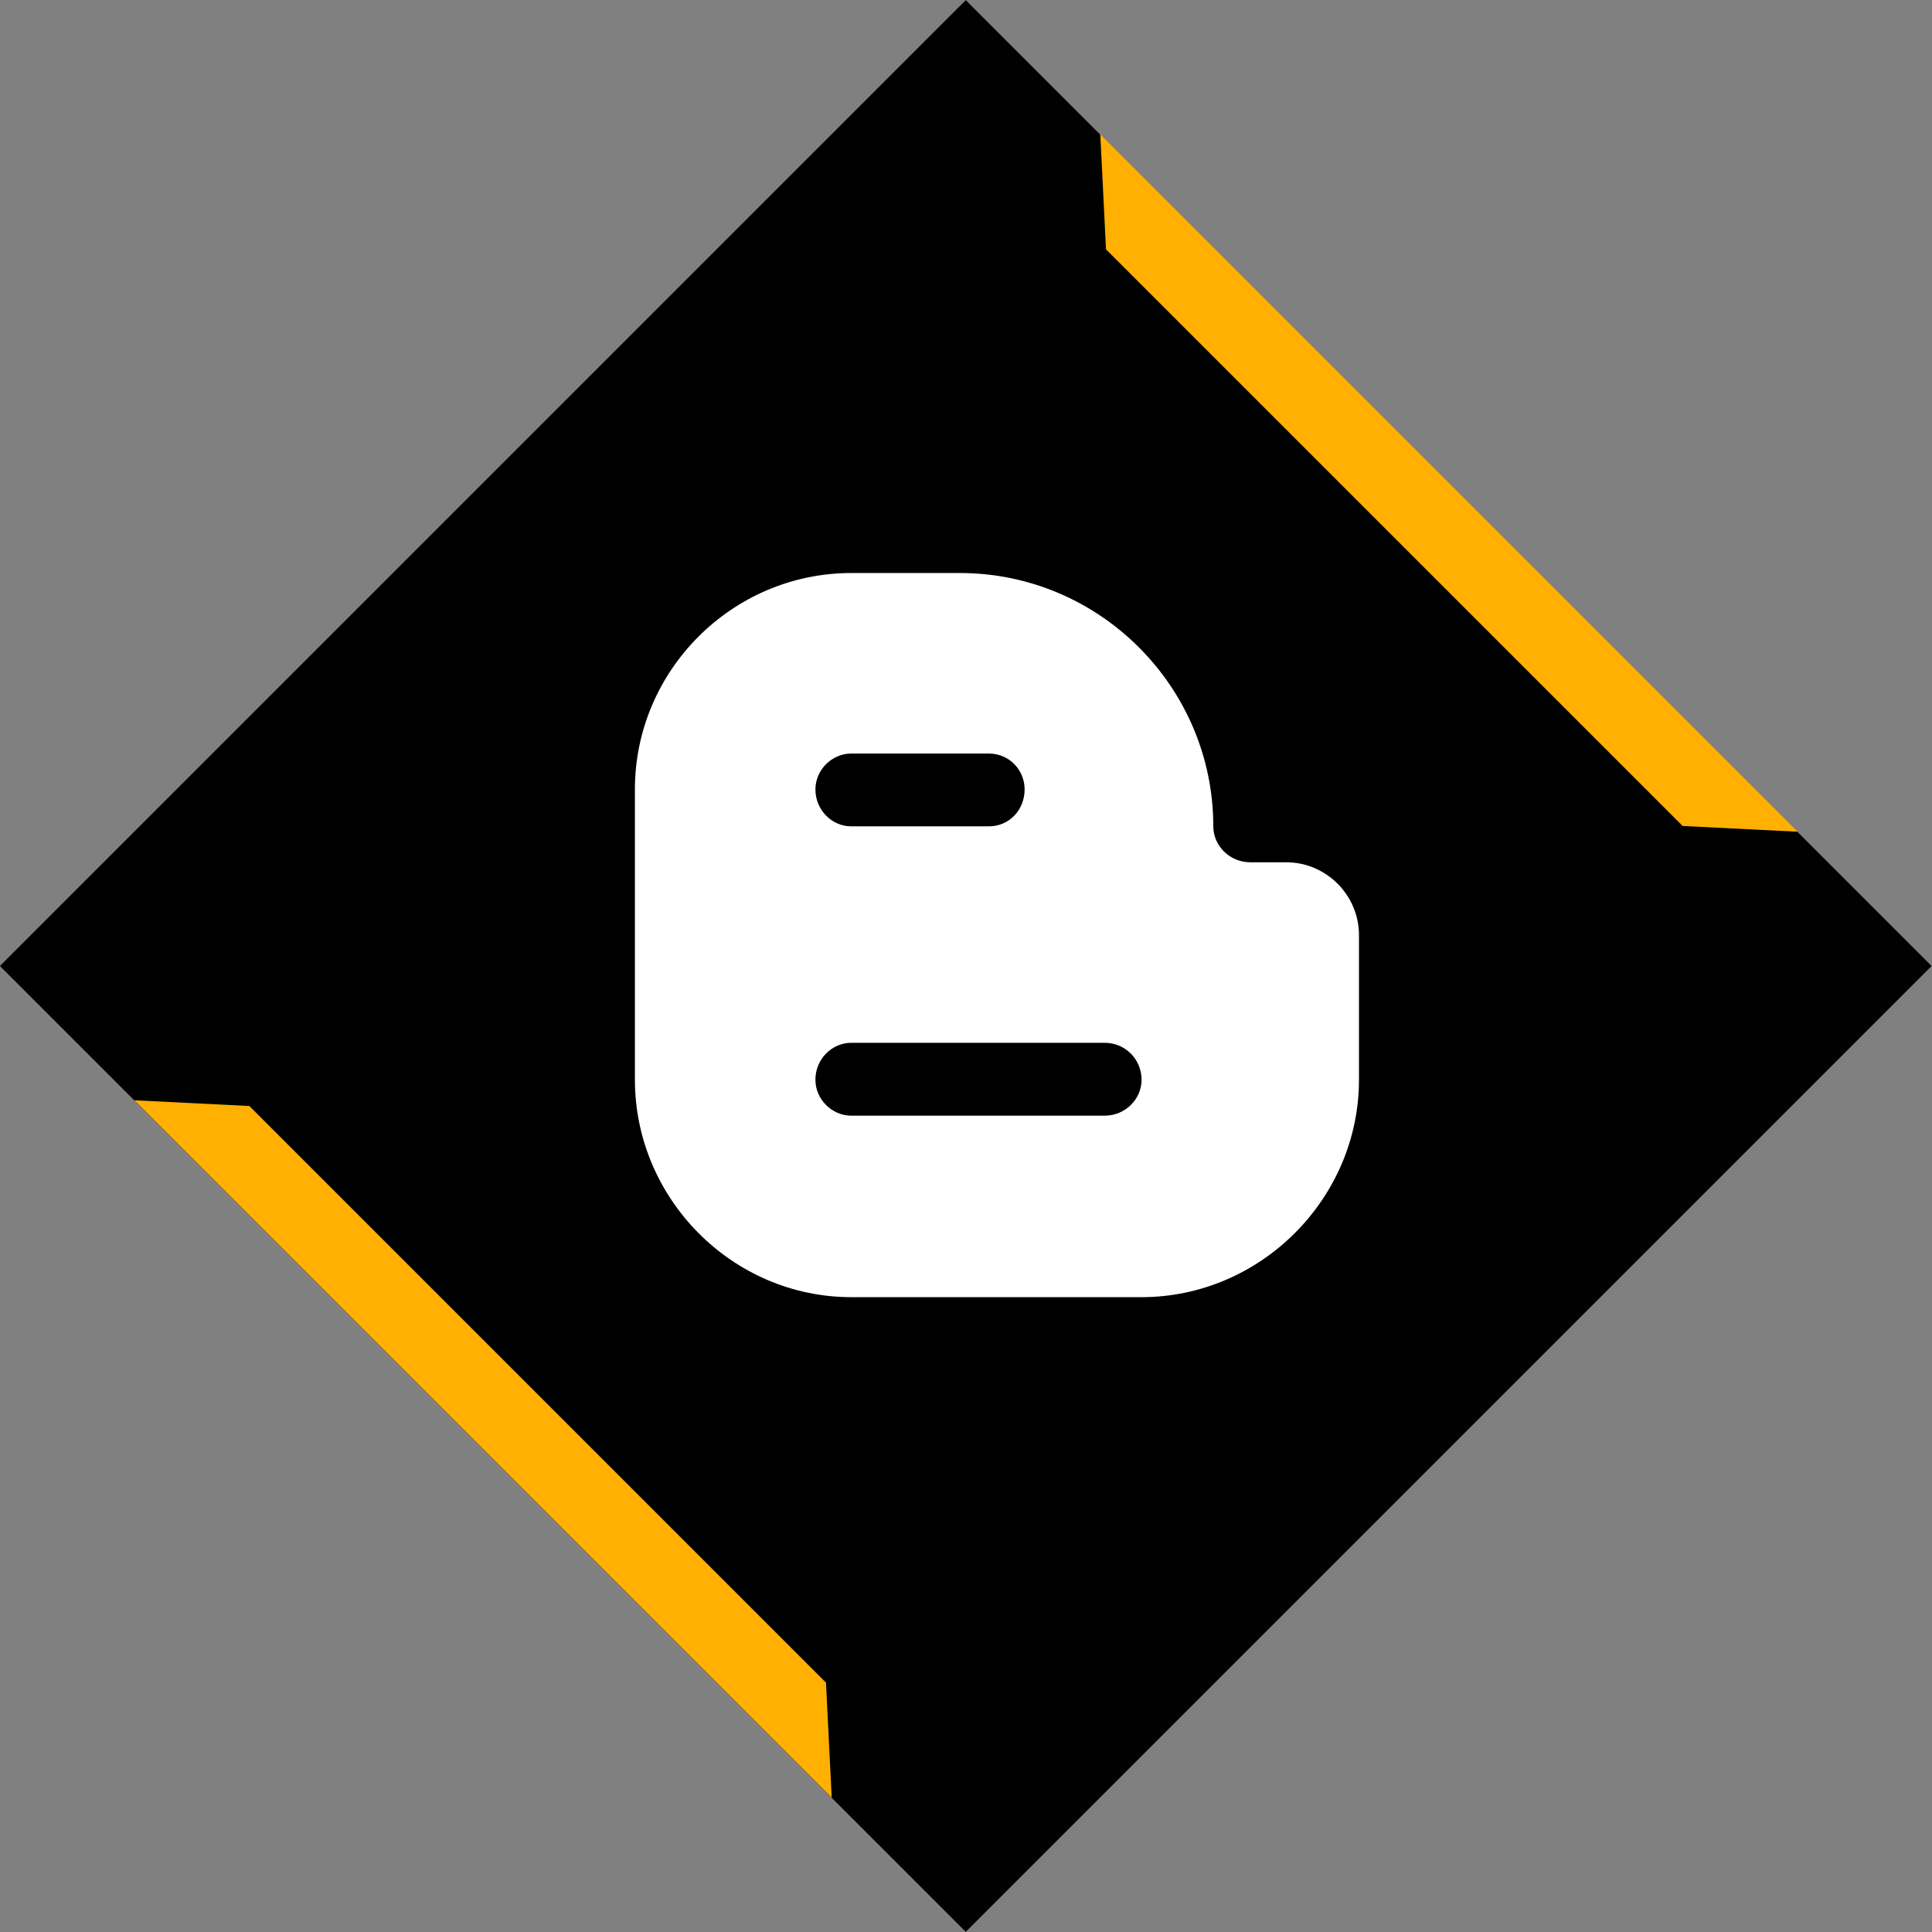
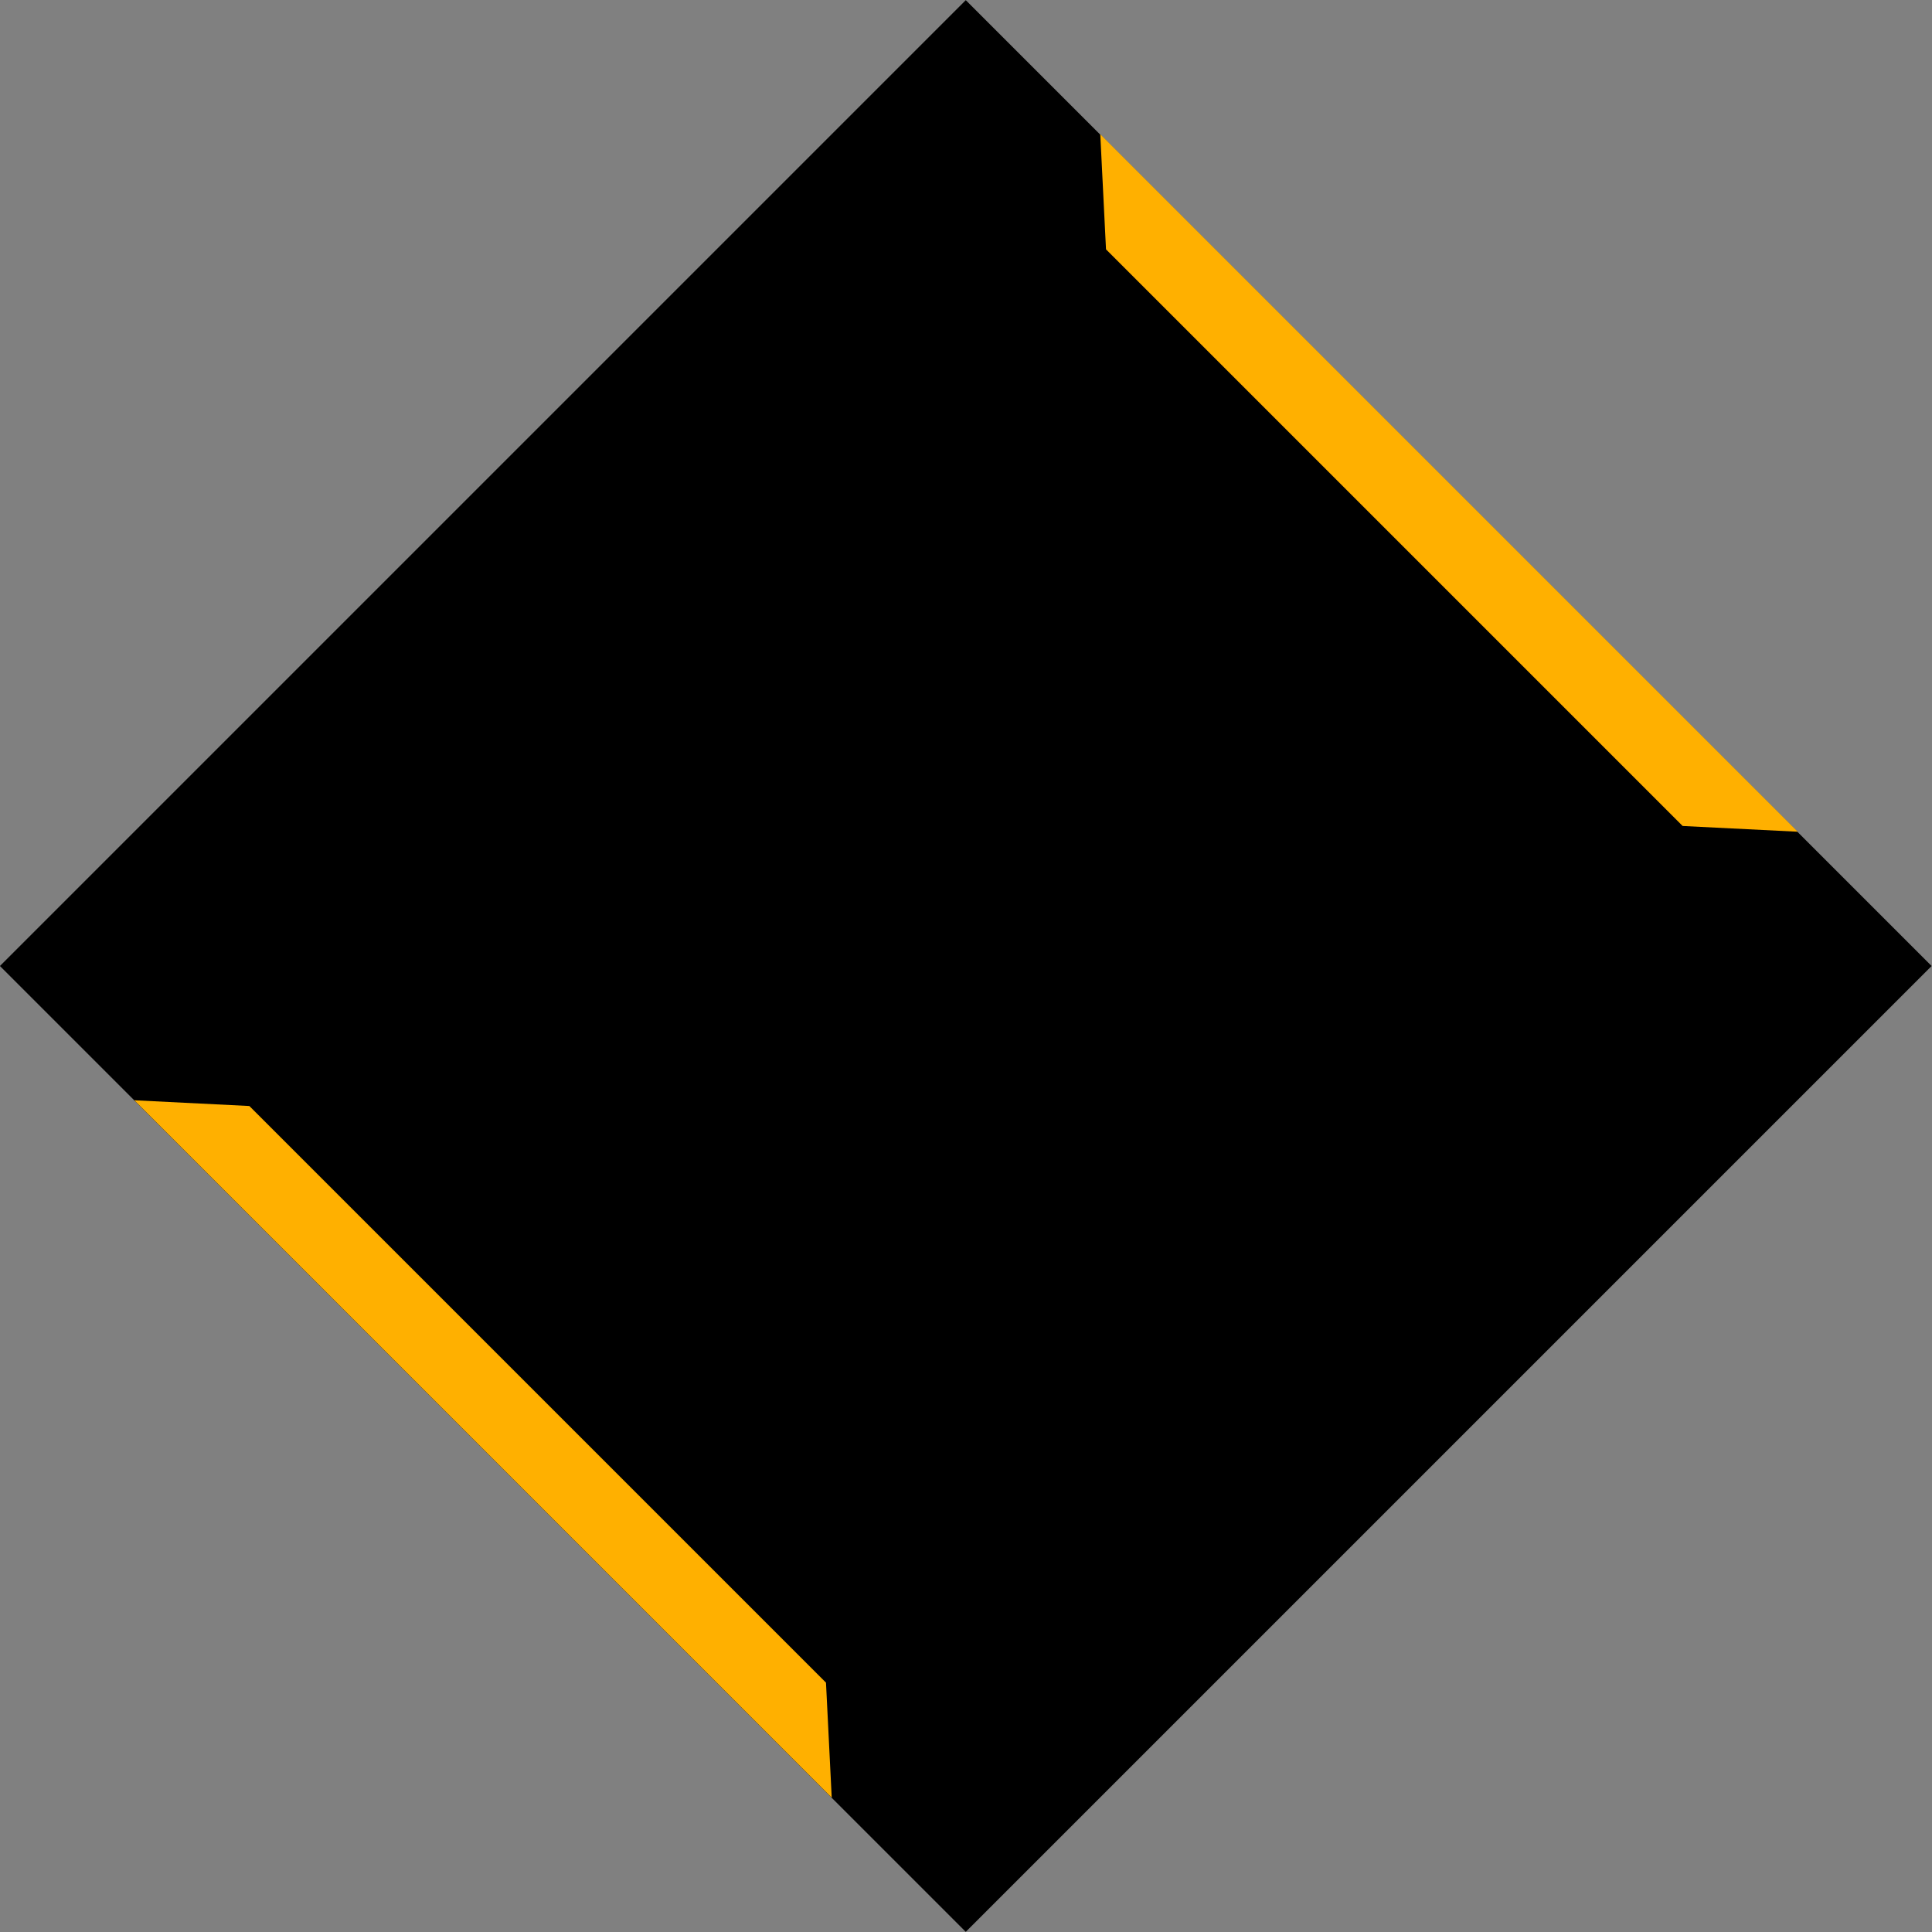
<svg xmlns="http://www.w3.org/2000/svg" enable-background="new 0 0 32 32" version="1.1" viewBox="0 0 32 32" xml:space="preserve">
  <rect x="0" y="0" width="32" height="32" fill="#808080" stroke="none" />
  <g id="Flat_copy_5">
    <g>
      <rect height="22.627" transform="matrix(0.707 -0.707 0.707 0.707 -6.627 16)" width="22.627" x="4.686" y="4.686" />
      <polygon fill="#FFB000" points="18.319,4.13 18.224,2.224 29.776,13.776 27.87,13.681   " />
      <polygon fill="#FFB000" points="13.681,27.87 13.776,29.776 2.224,18.224 4.13,18.319   " />
    </g>
    <g>
-       <path d="M22.509,17.883v-2.395c0-0.663-0.544-1.206-1.206-1.206h-0.595c-0.339,0-0.612-0.272-0.612-0.595    c0-2.31-1.886-4.196-4.196-4.196H14.1c-1.971,0-3.584,1.614-3.584,3.584v4.808c0,1.971,1.614,3.602,3.584,3.602h4.808    C20.878,21.485,22.509,19.854,22.509,17.883L22.509,17.883z M14.1,17.272h4.196c0.34,0,0.612,0.272,0.612,0.612    c0,0.323-0.272,0.595-0.612,0.595H14.1c-0.323,0-0.594-0.272-0.594-0.595C13.505,17.544,13.777,17.272,14.1,17.272L14.1,17.272z     M16.971,13.075c0,0.34-0.255,0.612-0.594,0.612H14.1c-0.323,0-0.594-0.272-0.594-0.612c0-0.323,0.272-0.594,0.594-0.594h2.277    C16.716,12.481,16.971,12.753,16.971,13.075L16.971,13.075z" fill="#FFFFFF" />
-     </g>
+       </g>
  </g>
  <g id="Layer_8" />
</svg>